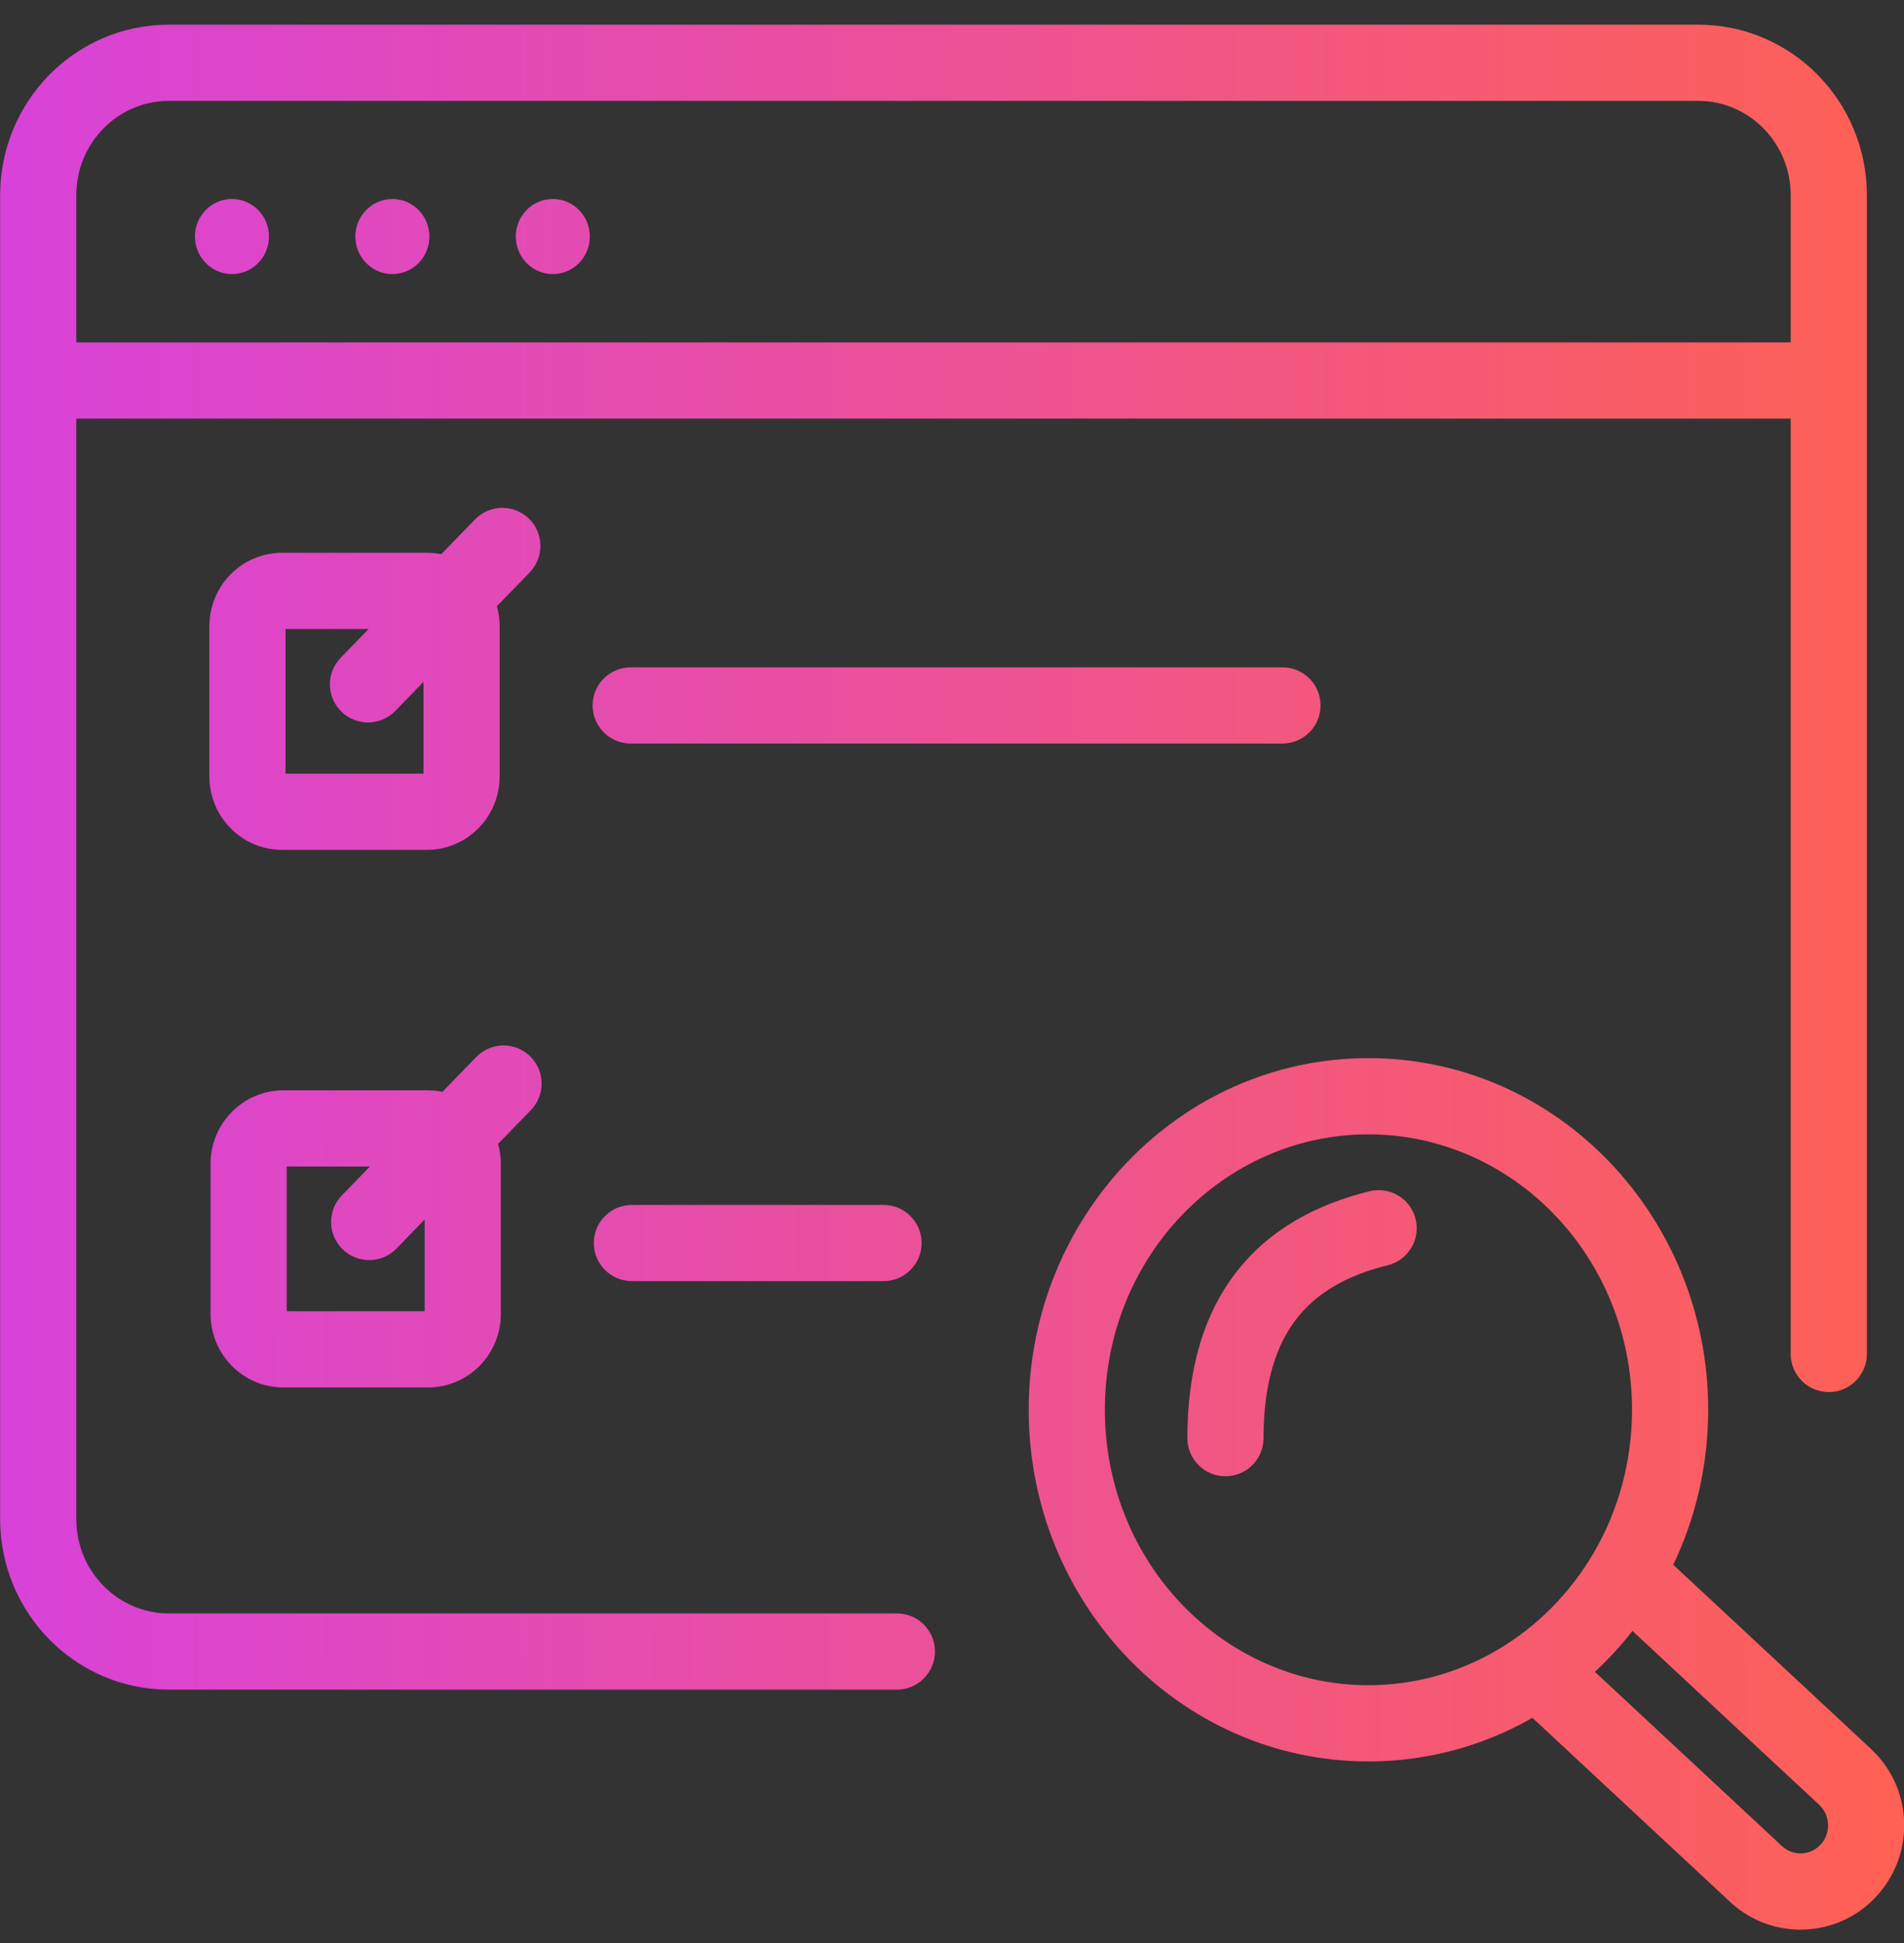
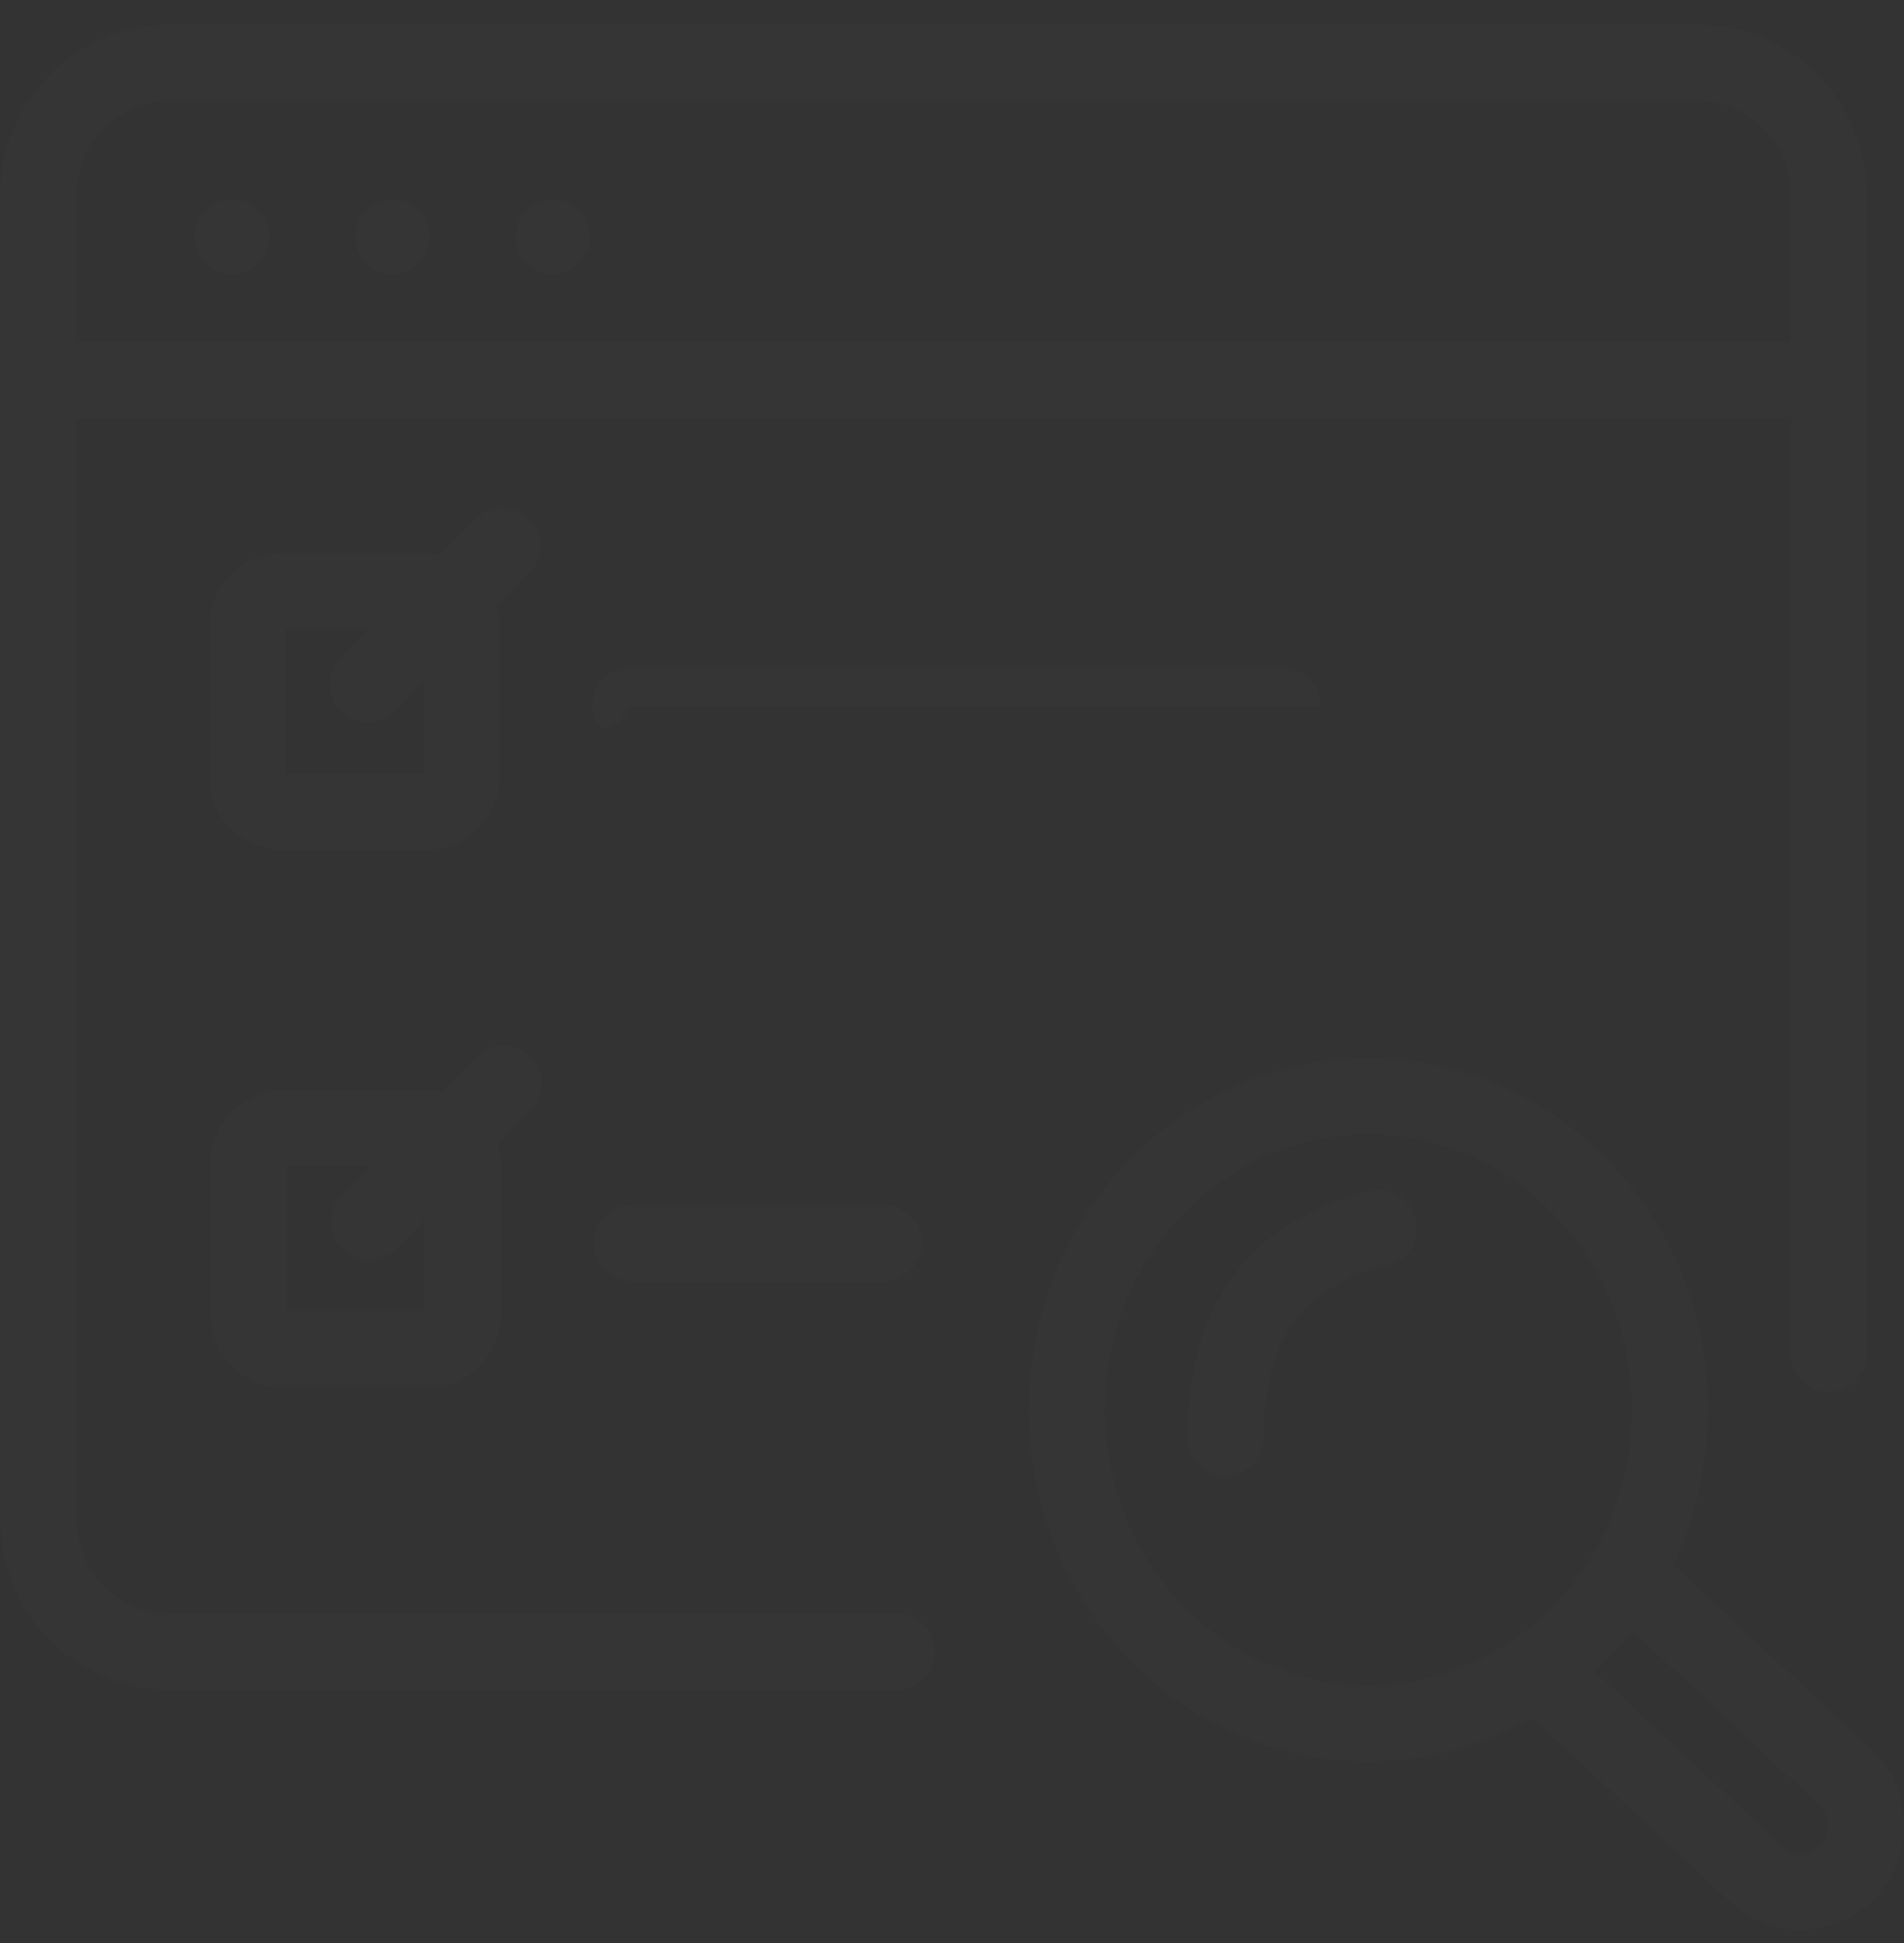
<svg xmlns="http://www.w3.org/2000/svg" width="50" height="51" viewBox="0 0 50 51" fill="none">
  <rect x="0" y="0" width="50" height="51" fill="#333333" stroke="none" />
-   <path d="M35.936 27.774C40.899 27.775 44.857 31.944 44.858 37.004C44.858 38.461 44.527 39.843 43.941 41.073L49.135 45.908L49.329 46.109C50.24 47.147 50.237 48.728 49.283 49.767L49.284 49.768C48.263 50.881 46.537 50.949 45.432 49.921V49.92L40.242 45.089C38.969 45.817 37.502 46.234 35.936 46.234C30.973 46.234 27.014 42.066 27.014 37.004C27.014 31.943 30.973 27.774 35.936 27.774ZM42.869 42.808C42.568 43.193 42.238 43.552 41.882 43.882L46.795 48.456C47.088 48.729 47.541 48.711 47.811 48.416L47.812 48.415C48.069 48.135 48.069 47.706 47.824 47.426L47.772 47.372L42.869 42.808ZM44.596 0.648C47.055 0.648 49.024 2.665 49.025 5.123V35.539C49.024 36.091 48.577 36.539 48.025 36.539C47.473 36.539 47.025 36.091 47.025 35.539V10.988H2.004V39.873C2.004 41.253 3.104 42.349 4.433 42.349H23.553C24.105 42.349 24.553 42.797 24.553 43.349C24.552 43.901 24.105 44.349 23.553 44.349H4.433C1.975 44.349 0.004 42.332 0.004 39.873V5.123C0.004 2.665 1.975 0.648 4.433 0.648H44.596ZM35.936 29.774C32.148 29.774 29.014 32.975 29.014 37.004C29.014 41.033 32.148 44.234 35.936 44.234C38.414 44.233 40.611 42.862 41.835 40.786C41.841 40.776 41.847 40.765 41.854 40.755C42.489 39.665 42.858 38.383 42.858 37.004C42.857 32.976 39.723 29.775 35.936 29.774ZM35.966 31.268C36.502 31.136 37.043 31.464 37.175 32C37.306 32.536 36.979 33.078 36.443 33.21C35.351 33.478 34.568 33.945 34.047 34.615C33.525 35.287 33.181 36.276 33.181 37.749C33.181 38.301 32.733 38.749 32.181 38.749C31.628 38.749 31.181 38.301 31.181 37.749C31.181 35.965 31.601 34.504 32.468 33.388C33.336 32.271 34.564 31.612 35.966 31.268ZM12.506 27.745C12.891 27.349 13.524 27.339 13.92 27.724C14.316 28.108 14.325 28.742 13.941 29.138L13.079 30.024C13.126 30.191 13.152 30.366 13.152 30.547V34.49C13.152 35.543 12.307 36.418 11.237 36.418H7.444C6.375 36.418 5.53 35.543 5.529 34.49V30.547C5.53 29.494 6.375 28.619 7.444 28.619H11.237L11.435 28.629C11.497 28.635 11.559 28.645 11.619 28.657L12.506 27.745ZM7.529 34.418H11.152V32.009L10.412 32.772C10.027 33.168 9.394 33.176 8.998 32.792C8.602 32.407 8.592 31.774 8.977 31.378L9.714 30.619H7.529V34.418ZM23.202 31.627C23.755 31.627 24.202 32.075 24.202 32.627C24.202 33.179 23.755 33.627 23.202 33.627H16.594C16.041 33.627 15.594 33.179 15.594 32.627C15.594 32.075 16.041 31.627 16.594 31.627H23.202ZM12.475 13.634C12.859 13.238 13.493 13.228 13.889 13.612C14.285 13.997 14.293 14.63 13.909 15.026L13.048 15.912C13.095 16.079 13.121 16.255 13.121 16.437V20.38C13.121 21.433 12.275 22.308 11.206 22.308H7.413C6.344 22.308 5.498 21.433 5.498 20.38V16.437C5.498 15.383 6.344 14.509 7.413 14.509H11.206L11.403 14.519C11.466 14.525 11.527 14.534 11.588 14.546L12.475 13.634ZM7.498 20.308H11.121V17.898L10.381 18.66C9.996 19.056 9.363 19.065 8.967 18.681C8.571 18.296 8.561 17.663 8.945 17.267L9.682 16.509H7.498V20.308ZM33.678 17.516C34.23 17.516 34.678 17.963 34.678 18.516C34.678 19.068 34.23 19.516 33.678 19.516H16.562C16.01 19.516 15.562 19.068 15.562 18.516C15.563 17.963 16.01 17.516 16.562 17.516H33.678ZM4.433 2.648C3.104 2.648 2.004 3.744 2.004 5.123V8.988H47.025V5.123C47.024 3.744 45.925 2.648 44.596 2.648H4.433ZM6.092 5.223C6.629 5.223 7.063 5.664 7.063 6.208C7.063 6.752 6.629 7.194 6.092 7.194C5.555 7.194 5.119 6.753 5.119 6.208C5.119 5.664 5.555 5.223 6.092 5.223ZM10.305 5.223C10.841 5.223 11.276 5.664 11.276 6.208C11.276 6.752 10.842 7.194 10.305 7.194C9.768 7.194 9.332 6.753 9.332 6.208C9.332 5.664 9.768 5.223 10.305 5.223ZM14.518 5.223C15.054 5.223 15.489 5.664 15.489 6.208C15.489 6.752 15.055 7.194 14.518 7.194C13.981 7.194 13.545 6.753 13.545 6.208C13.545 5.664 13.981 5.223 14.518 5.223Z" fill="white" fill-opacity="0.01" />
-   <path d="M35.936 27.774C40.899 27.775 44.857 31.944 44.858 37.004C44.858 38.461 44.527 39.843 43.941 41.073L49.135 45.908L49.329 46.109C50.24 47.147 50.237 48.728 49.283 49.767L49.284 49.768C48.263 50.881 46.537 50.949 45.432 49.921V49.92L40.242 45.089C38.969 45.817 37.502 46.234 35.936 46.234C30.973 46.234 27.014 42.066 27.014 37.004C27.014 31.943 30.973 27.774 35.936 27.774ZM42.869 42.808C42.568 43.193 42.238 43.552 41.882 43.882L46.795 48.456C47.088 48.729 47.541 48.711 47.811 48.416L47.812 48.415C48.069 48.135 48.069 47.706 47.824 47.426L47.772 47.372L42.869 42.808ZM44.596 0.648C47.055 0.648 49.024 2.665 49.025 5.123V35.539C49.024 36.091 48.577 36.539 48.025 36.539C47.473 36.539 47.025 36.091 47.025 35.539V10.988H2.004V39.873C2.004 41.253 3.104 42.349 4.433 42.349H23.553C24.105 42.349 24.553 42.797 24.553 43.349C24.552 43.901 24.105 44.349 23.553 44.349H4.433C1.975 44.349 0.004 42.332 0.004 39.873V5.123C0.004 2.665 1.975 0.648 4.433 0.648H44.596ZM35.936 29.774C32.148 29.774 29.014 32.975 29.014 37.004C29.014 41.033 32.148 44.234 35.936 44.234C38.414 44.233 40.611 42.862 41.835 40.786C41.841 40.776 41.847 40.765 41.854 40.755C42.489 39.665 42.858 38.383 42.858 37.004C42.857 32.976 39.723 29.775 35.936 29.774ZM35.966 31.268C36.502 31.136 37.043 31.464 37.175 32C37.306 32.536 36.979 33.078 36.443 33.21C35.351 33.478 34.568 33.945 34.047 34.615C33.525 35.287 33.181 36.276 33.181 37.749C33.181 38.301 32.733 38.749 32.181 38.749C31.628 38.749 31.181 38.301 31.181 37.749C31.181 35.965 31.601 34.504 32.468 33.388C33.336 32.271 34.564 31.612 35.966 31.268ZM12.506 27.745C12.891 27.349 13.524 27.339 13.92 27.724C14.316 28.108 14.325 28.742 13.941 29.138L13.079 30.024C13.126 30.191 13.152 30.366 13.152 30.547V34.49C13.152 35.543 12.307 36.418 11.237 36.418H7.444C6.375 36.418 5.53 35.543 5.529 34.49V30.547C5.53 29.494 6.375 28.619 7.444 28.619H11.237L11.435 28.629C11.497 28.635 11.559 28.645 11.619 28.657L12.506 27.745ZM7.529 34.418H11.152V32.009L10.412 32.772C10.027 33.168 9.394 33.176 8.998 32.792C8.602 32.407 8.592 31.774 8.977 31.378L9.714 30.619H7.529V34.418ZM23.202 31.627C23.755 31.627 24.202 32.075 24.202 32.627C24.202 33.179 23.755 33.627 23.202 33.627H16.594C16.041 33.627 15.594 33.179 15.594 32.627C15.594 32.075 16.041 31.627 16.594 31.627H23.202ZM12.475 13.634C12.859 13.238 13.493 13.228 13.889 13.612C14.285 13.997 14.293 14.63 13.909 15.026L13.048 15.912C13.095 16.079 13.121 16.255 13.121 16.437V20.38C13.121 21.433 12.275 22.308 11.206 22.308H7.413C6.344 22.308 5.498 21.433 5.498 20.38V16.437C5.498 15.383 6.344 14.509 7.413 14.509H11.206L11.403 14.519C11.466 14.525 11.527 14.534 11.588 14.546L12.475 13.634ZM7.498 20.308H11.121V17.898L10.381 18.66C9.996 19.056 9.363 19.065 8.967 18.681C8.571 18.296 8.561 17.663 8.945 17.267L9.682 16.509H7.498V20.308ZM33.678 17.516C34.23 17.516 34.678 17.963 34.678 18.516C34.678 19.068 34.23 19.516 33.678 19.516H16.562C16.01 19.516 15.562 19.068 15.562 18.516C15.563 17.963 16.01 17.516 16.562 17.516H33.678ZM4.433 2.648C3.104 2.648 2.004 3.744 2.004 5.123V8.988H47.025V5.123C47.024 3.744 45.925 2.648 44.596 2.648H4.433ZM6.092 5.223C6.629 5.223 7.063 5.664 7.063 6.208C7.063 6.752 6.629 7.194 6.092 7.194C5.555 7.194 5.119 6.753 5.119 6.208C5.119 5.664 5.555 5.223 6.092 5.223ZM10.305 5.223C10.841 5.223 11.276 5.664 11.276 6.208C11.276 6.752 10.842 7.194 10.305 7.194C9.768 7.194 9.332 6.753 9.332 6.208C9.332 5.664 9.768 5.223 10.305 5.223ZM14.518 5.223C15.054 5.223 15.489 5.664 15.489 6.208C15.489 6.752 15.055 7.194 14.518 7.194C13.981 7.194 13.545 6.753 13.545 6.208C13.545 5.664 13.981 5.223 14.518 5.223Z" fill="url(#paint0_radial_9545_31130)" />
+   <path d="M35.936 27.774C40.899 27.775 44.857 31.944 44.858 37.004C44.858 38.461 44.527 39.843 43.941 41.073L49.135 45.908L49.329 46.109C50.24 47.147 50.237 48.728 49.283 49.767L49.284 49.768C48.263 50.881 46.537 50.949 45.432 49.921V49.92L40.242 45.089C38.969 45.817 37.502 46.234 35.936 46.234C30.973 46.234 27.014 42.066 27.014 37.004C27.014 31.943 30.973 27.774 35.936 27.774ZM42.869 42.808C42.568 43.193 42.238 43.552 41.882 43.882L46.795 48.456C47.088 48.729 47.541 48.711 47.811 48.416L47.812 48.415C48.069 48.135 48.069 47.706 47.824 47.426L47.772 47.372L42.869 42.808ZM44.596 0.648C47.055 0.648 49.024 2.665 49.025 5.123V35.539C49.024 36.091 48.577 36.539 48.025 36.539C47.473 36.539 47.025 36.091 47.025 35.539V10.988H2.004V39.873C2.004 41.253 3.104 42.349 4.433 42.349H23.553C24.105 42.349 24.553 42.797 24.553 43.349C24.552 43.901 24.105 44.349 23.553 44.349H4.433C1.975 44.349 0.004 42.332 0.004 39.873V5.123C0.004 2.665 1.975 0.648 4.433 0.648H44.596ZM35.936 29.774C32.148 29.774 29.014 32.975 29.014 37.004C29.014 41.033 32.148 44.234 35.936 44.234C38.414 44.233 40.611 42.862 41.835 40.786C41.841 40.776 41.847 40.765 41.854 40.755C42.489 39.665 42.858 38.383 42.858 37.004C42.857 32.976 39.723 29.775 35.936 29.774ZM35.966 31.268C36.502 31.136 37.043 31.464 37.175 32C37.306 32.536 36.979 33.078 36.443 33.21C35.351 33.478 34.568 33.945 34.047 34.615C33.525 35.287 33.181 36.276 33.181 37.749C33.181 38.301 32.733 38.749 32.181 38.749C31.628 38.749 31.181 38.301 31.181 37.749C31.181 35.965 31.601 34.504 32.468 33.388C33.336 32.271 34.564 31.612 35.966 31.268ZM12.506 27.745C12.891 27.349 13.524 27.339 13.92 27.724C14.316 28.108 14.325 28.742 13.941 29.138L13.079 30.024C13.126 30.191 13.152 30.366 13.152 30.547V34.49C13.152 35.543 12.307 36.418 11.237 36.418H7.444C6.375 36.418 5.53 35.543 5.529 34.49V30.547C5.53 29.494 6.375 28.619 7.444 28.619H11.237L11.435 28.629C11.497 28.635 11.559 28.645 11.619 28.657L12.506 27.745ZM7.529 34.418H11.152V32.009L10.412 32.772C10.027 33.168 9.394 33.176 8.998 32.792C8.602 32.407 8.592 31.774 8.977 31.378L9.714 30.619H7.529V34.418ZM23.202 31.627C23.755 31.627 24.202 32.075 24.202 32.627C24.202 33.179 23.755 33.627 23.202 33.627H16.594C16.041 33.627 15.594 33.179 15.594 32.627C15.594 32.075 16.041 31.627 16.594 31.627H23.202ZM12.475 13.634C12.859 13.238 13.493 13.228 13.889 13.612C14.285 13.997 14.293 14.63 13.909 15.026L13.048 15.912C13.095 16.079 13.121 16.255 13.121 16.437V20.38C13.121 21.433 12.275 22.308 11.206 22.308H7.413C6.344 22.308 5.498 21.433 5.498 20.38V16.437C5.498 15.383 6.344 14.509 7.413 14.509H11.206L11.403 14.519C11.466 14.525 11.527 14.534 11.588 14.546L12.475 13.634ZM7.498 20.308H11.121V17.898L10.381 18.66C9.996 19.056 9.363 19.065 8.967 18.681C8.571 18.296 8.561 17.663 8.945 17.267L9.682 16.509H7.498V20.308ZM33.678 17.516C34.23 17.516 34.678 17.963 34.678 18.516H16.562C16.01 19.516 15.562 19.068 15.562 18.516C15.563 17.963 16.01 17.516 16.562 17.516H33.678ZM4.433 2.648C3.104 2.648 2.004 3.744 2.004 5.123V8.988H47.025V5.123C47.024 3.744 45.925 2.648 44.596 2.648H4.433ZM6.092 5.223C6.629 5.223 7.063 5.664 7.063 6.208C7.063 6.752 6.629 7.194 6.092 7.194C5.555 7.194 5.119 6.753 5.119 6.208C5.119 5.664 5.555 5.223 6.092 5.223ZM10.305 5.223C10.841 5.223 11.276 5.664 11.276 6.208C11.276 6.752 10.842 7.194 10.305 7.194C9.768 7.194 9.332 6.753 9.332 6.208C9.332 5.664 9.768 5.223 10.305 5.223ZM14.518 5.223C15.054 5.223 15.489 5.664 15.489 6.208C15.489 6.752 15.055 7.194 14.518 7.194C13.981 7.194 13.545 6.753 13.545 6.208C13.545 5.664 13.981 5.223 14.518 5.223Z" fill="white" fill-opacity="0.01" />
  <defs>
    <radialGradient id="paint0_radial_9545_31130" cx="0" cy="0" r="1" gradientUnits="userSpaceOnUse" gradientTransform="translate(-9.693 5.976) scale(59.699 1747.15)">
      <stop stop-color="#D13CF3" />
      <stop offset="1" stop-color="#FF6154" />
    </radialGradient>
  </defs>
</svg>